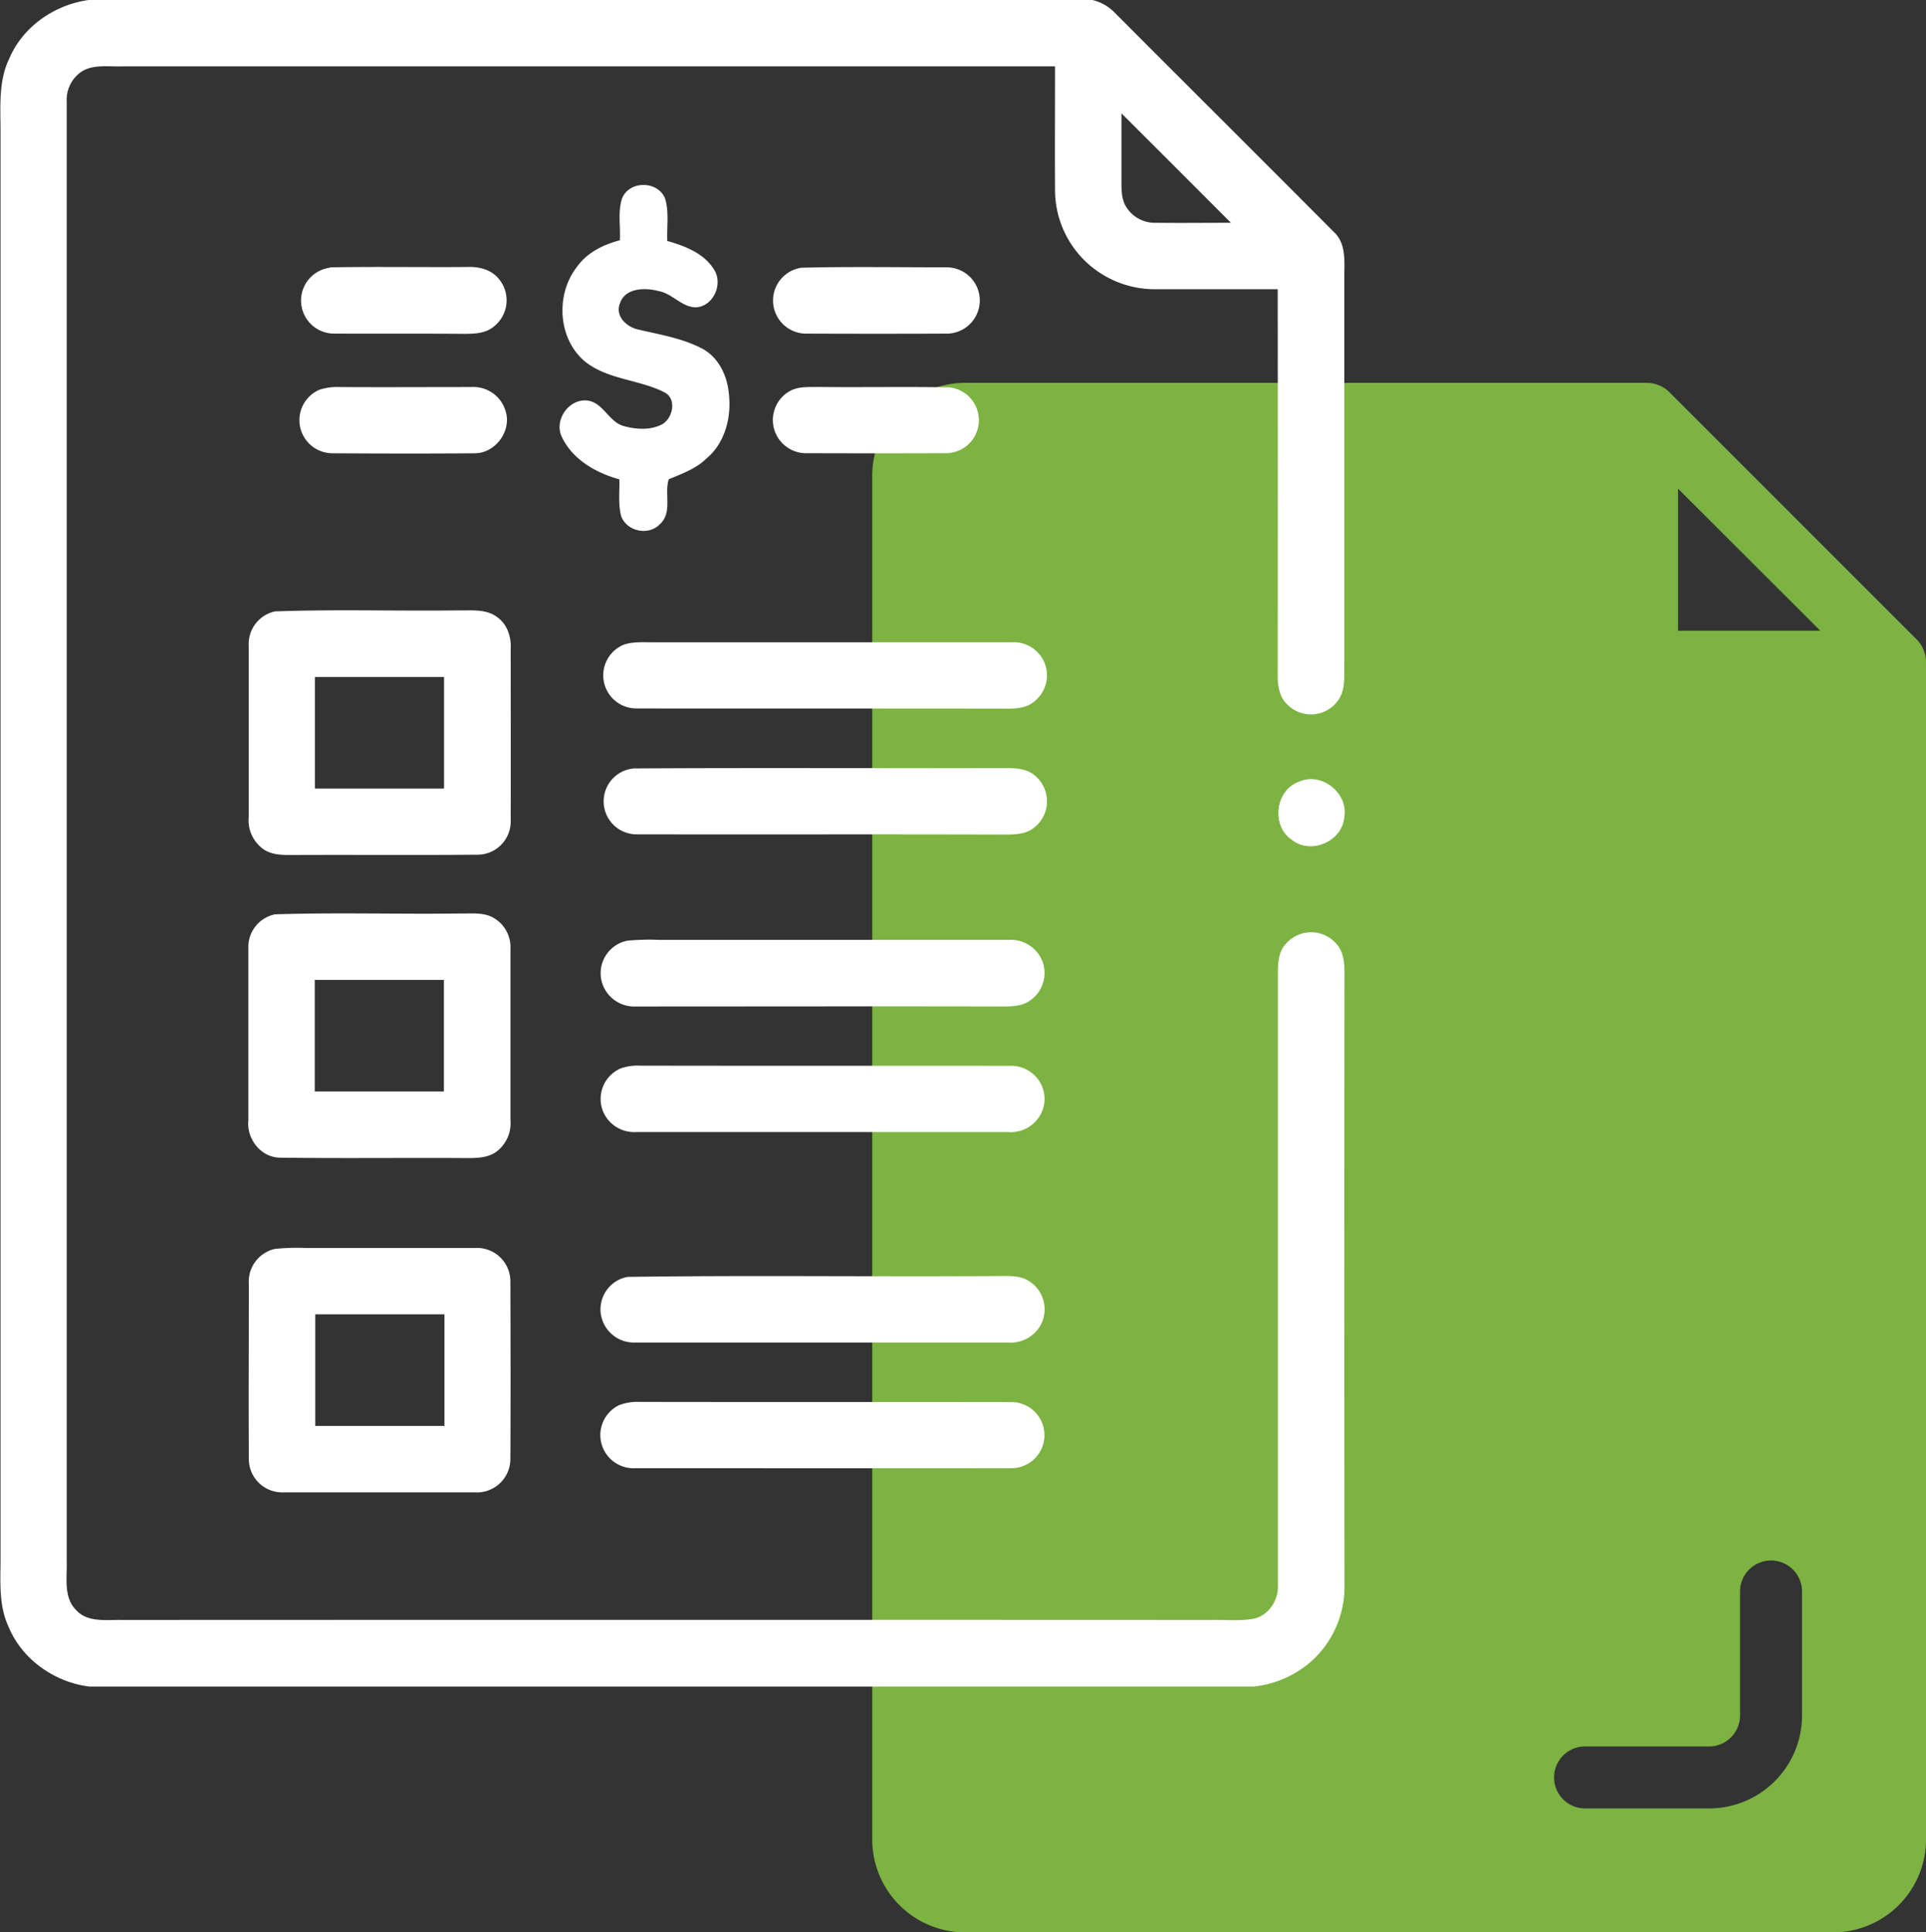
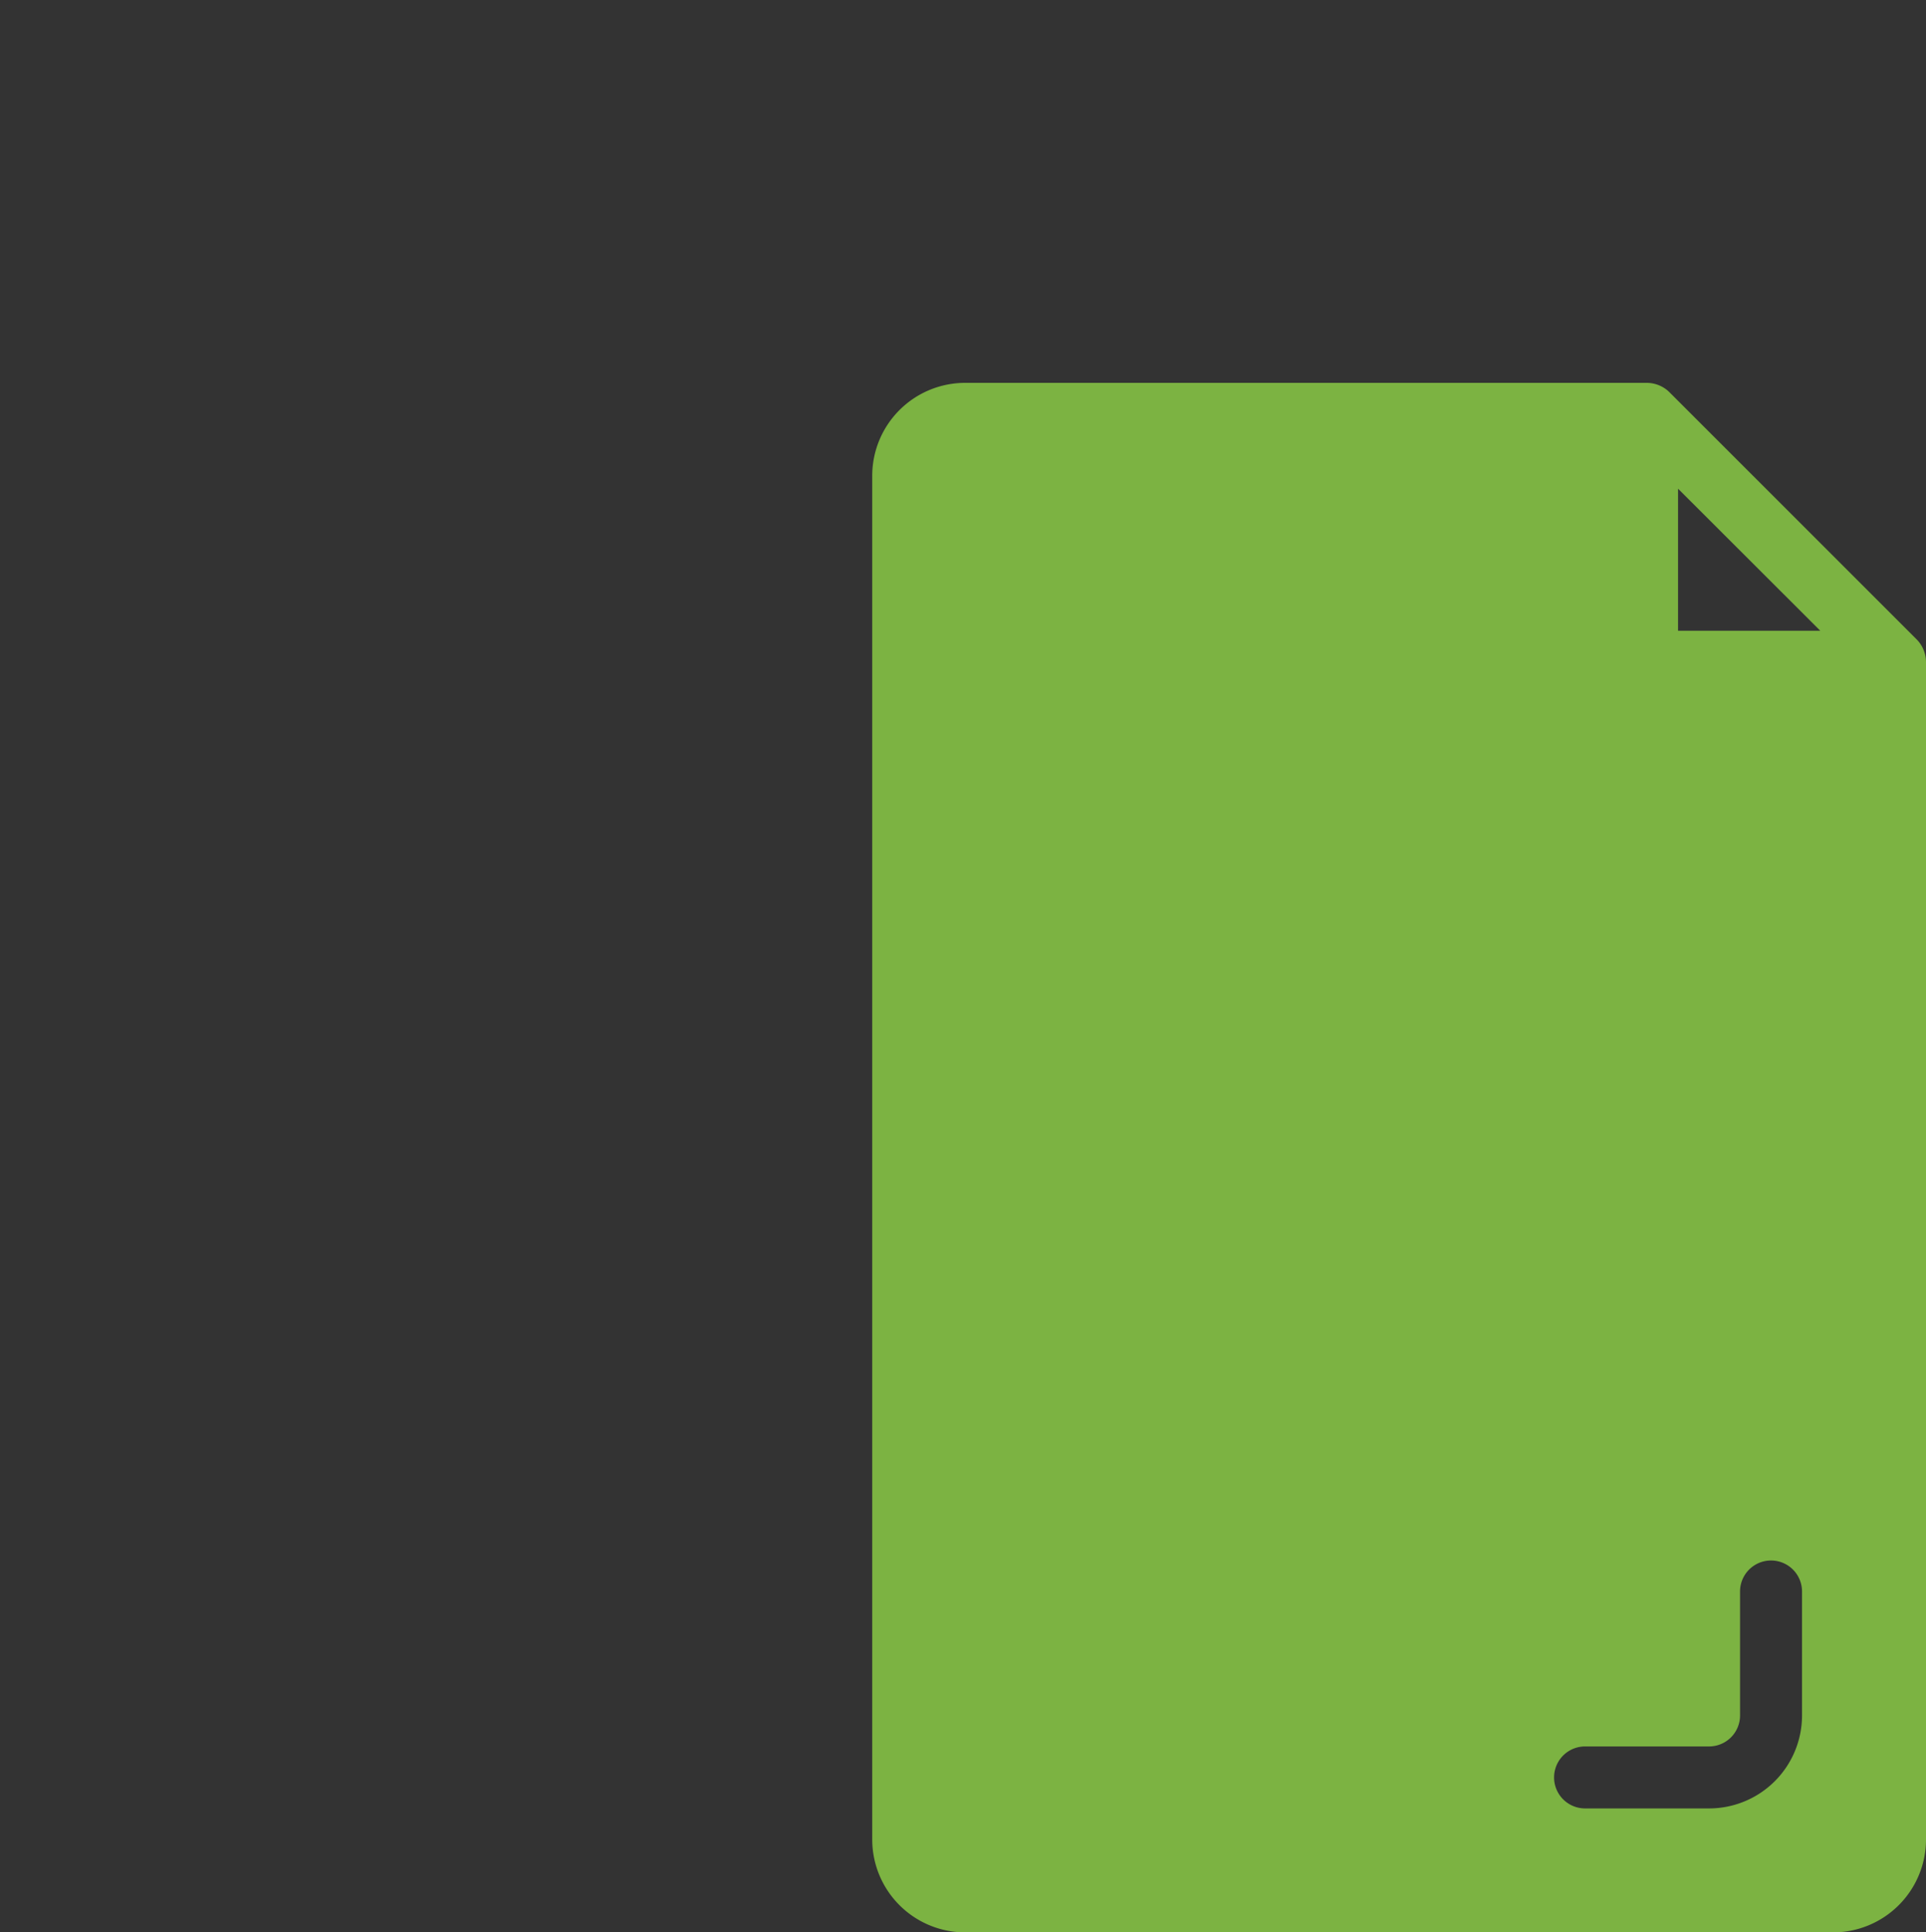
<svg xmlns="http://www.w3.org/2000/svg" id="Line" viewBox="0 0 497.14 498.83">
  <rect x="0" y="0" width="497.14" height="498.83" fill="#333333" stroke="none" />
  <defs>
    <style>.cls-1{fill:#7cb342;}.cls-2{fill:#fff;}</style>
  </defs>
  <path class="cls-1" d="M501.68,170.32l-64-64A8.4,8.4,0,0,0,432,104H256a24,24,0,0,0-24,24V480a24,24,0,0,0,24,24H480a24,24,0,0,0,24-24V176A8.4,8.4,0,0,0,501.68,170.32Zm-61.68-39L476.72,168H440ZM472,448a24,24,0,0,1-24,24H416a8,8,0,0,1,0-16h32a8,8,0,0,0,8-8V416a8,8,0,0,1,16,0Z" transform="translate(-6.86 -5.17)" />
-   <path class="cls-2" d="M29.76,5.17H288.81a11.75,11.75,0,0,1,5.71,3.2c18.83,18.9,37.76,37.7,56.56,56.61,3.5,3.16,2.71,8.21,2.78,12.43q0,49.34,0,98.68c-.1,3.45.47,7.37-1.88,10.25a8.58,8.58,0,0,1-12.67.86c-2.19-1.93-2.68-4.95-2.65-7.71q.06-49.85,0-99.66c-10.45,0-20.9,0-31.35,0A25.82,25.82,0,0,1,289.89,75a25.56,25.56,0,0,1-10.7-20.52c-.07-10.72,0-21.45,0-32.18q-120.39,0-240.81,0c-3.81.14-8.3-.75-11.38,2.07a8.81,8.81,0,0,0-2.92,7.09q0,188.34,0,376.7c.15,4.24-.91,9.36,2.47,12.68,3,3.26,7.85,2.41,11.84,2.51q140.73-.06,281.47,0c3.5-.06,7,.29,10.51-.3,4-.82,6.58-4.87,6.34-8.81q0-79.12,0-158.24c0-2.56.27-5.36,2.15-7.29a8.61,8.61,0,0,1,12.86,0c1.89,2,2.16,4.75,2.18,7.33q-.08,79.1,0,158.18a25.84,25.84,0,0,1-8.38,19.64,26.84,26.84,0,0,1-15.09,6.69H30c-9.1-1.1-17.53-7.05-21-15.6-2.52-5.51-2-11.69-2-17.59q0-184.08,0-368.15c0-6.38-.6-13.12,2.29-19C12.8,12,21,6.36,29.76,5.17M296.33,34.48c0,5.83,0,11.66,0,17.51,0,2.3,0,4.78,1.34,6.77a8.68,8.68,0,0,0,7.65,3.92c6.42.08,12.84,0,19.27,0q-14.1-14.13-28.23-28.22M167.47,56.28c1.95-4.55,9.17-4.45,11.05.1,1.1,3.55.41,7.37.59,11,4.6,1.3,9.58,3.21,12.15,7.52,2.28,3.75-.37,9.5-4.92,9.61-3.59-.15-6-3.57-9.43-4.19-3.44-.93-8.6-.92-10,3.08-1.4,3.4,1.76,6.26,4.83,6.87,5.54,1.29,11.26,2.22,16.35,4.88,4.1,2.16,6.39,6.75,6.86,11.22.82,6.19-.8,13.1-5.79,17.2-2.71,2.65-6.28,3.89-9.68,5.32-1.2,3.62,1.06,8.69-2.36,11.66-2.92,3-8.53,1.77-9.93-2.17-.8-3.08-.37-6.32-.46-9.47-6-1.64-12.11-5.12-14.87-11-2-4.23,1.69-9.68,6.36-9.36,4.33.31,5.71,5.59,9.73,6.63,3.15.84,6.78,1.1,9.76-.45,2.81-1.52,3.92-6.55.73-8.24-6.44-3.32-14.32-3.26-20.23-7.72-7.38-5.77-8.07-17.54-2.41-24.73,2.6-3.67,6.79-5.73,11.05-6.84.23-3.64-.59-7.49.64-11M92,74.19c11.86-.22,23.75,0,35.62-.1,2.93-.11,6.08.69,8,3.08a8.61,8.61,0,0,1-1.15,12.18c-2.11,1.87-5.06,2-7.73,2-11.32-.1-22.66,0-34-.07a8.54,8.54,0,0,1-.74-17m121.68,0c12.41-.31,24.86-.1,37.28-.1a8.56,8.56,0,1,1-.09,17.11q-17.81.07-35.62,0a8.55,8.55,0,0,1-1.57-17M89.54,105.7a15.24,15.24,0,0,1,4.94-.62c11.33.07,22.67,0,34,0a8.67,8.67,0,0,1,8.85,6.1c1.72,5.11-2.52,11-7.94,11-12.21.1-24.44.07-36.65,0a8.55,8.55,0,0,1-3.19-16.5m121.74.17c2.05-.92,4.35-.74,6.54-.79,11.32.12,22.64-.09,34,.1a8.52,8.52,0,0,1-.76,17q-17.92.06-35.84,0a8.57,8.57,0,0,1-3.89-16.35M77.82,163c15.74-.57,31.53-.06,47.29-.26,3.34.08,7.1-.47,10,1.68,2.68,1.83,3.76,5.18,3.57,8.31,0,14.76.05,29.51,0,44.26a8.56,8.56,0,0,1-8.41,8.81c-16.16.14-32.31,0-48.47.08-2.48,0-5.2-.09-7.24-1.72a9.11,9.11,0,0,1-3.5-8c0-14.77,0-29.54,0-44.29A8.61,8.61,0,0,1,77.82,163m10.32,16.94q0,14.4,0,28.79h33.34q0-14.4,0-28.8c-11.11,0-22.23,0-33.34,0M168,171.54c2.65-.83,5.47-.52,8.2-.57,30.62,0,61.25,0,91.87,0a8.56,8.56,0,0,1,5.34,15.59c-1.77,1.35-4.09,1.5-6.24,1.54-32-.06-64.05,0-96.06-.05A8.55,8.55,0,0,1,168,171.54m2.33,32c32-.2,63.95,0,95.93-.11,2.77,0,5.84.13,8,2.18a8.62,8.62,0,0,1-.22,13c-2.34,2.1-5.65,2-8.58,2-31.44-.1-62.88,0-94.32-.06a8.52,8.52,0,0,1-.77-17m171.81,3.4c5.81-2.62,12.82,3,11.66,9.2-.5,6.22-8.6,9.73-13.48,5.85-5.45-3.56-4.36-12.9,1.82-15.05M77.84,241.2c16-.51,32.11,0,48.16-.22,2.85.05,6-.34,8.48,1.26a8.71,8.71,0,0,1,4.14,7.79c0,14.77,0,29.54,0,44.3a9.17,9.17,0,0,1-3.19,7.79c-2.13,1.87-5.09,2-7.79,2-16.19-.11-32.38.11-48.57-.11-4.93-.08-8.63-4.93-8.1-9.7,0-14.77,0-29.53,0-44.3a8.6,8.6,0,0,1,6.83-8.8m10.3,16.92q0,14.4,0,28.79c11.11,0,22.23,0,33.34,0,0-9.6,0-19.19,0-28.79-11.11,0-22.23,0-33.34,0M168.81,248a60.22,60.22,0,0,1,8.17-.21h90.18a8.81,8.81,0,0,1,8.46,4.83,8.6,8.6,0,0,1-2.84,10.8c-2.38,1.72-5.46,1.56-8.24,1.57-31.19-.07-62.38,0-93.57,0a8.71,8.71,0,0,1-8.71-6.14A8.55,8.55,0,0,1,168.81,248M167,281a12.79,12.79,0,0,1,4.88-.74c32,.07,64.05,0,96.07.05a8.57,8.57,0,0,1,8.44,9.79,8.72,8.72,0,0,1-9.29,7.3H171a8.69,8.69,0,0,1-8.34-5A8.59,8.59,0,0,1,167,281M77.6,327.59a55.41,55.41,0,0,1,8.35-.26q21.71,0,43.42,0a8.63,8.63,0,0,1,9.23,8.54c.05,15.35.08,30.71,0,46.06a8.65,8.65,0,0,1-9.21,8.48q-24.63,0-49.3,0a8.62,8.62,0,0,1-9-8.52c-.08-15.05,0-30.11,0-45.16a8.69,8.69,0,0,1,6.6-9.14m10.55,16.86q0,14.4,0,28.81h33.34q0-14.42,0-28.8H88.15m80.69-9.67c31.87-.45,63.78,0,95.67-.22,2.83,0,6-.23,8.38,1.59a8.6,8.6,0,0,1,2.41,11.38,8.83,8.83,0,0,1-8.15,4.19q-48.1,0-96.2,0a8.64,8.64,0,0,1-9-7.32,8.52,8.52,0,0,1,6.85-9.61m-1.85,33a13,13,0,0,1,4.88-.74c32,.06,64.06,0,96.09.05a8.53,8.53,0,1,1,0,17.06c-32.32.06-64.65,0-97,0a8.57,8.57,0,0,1-4-16.39Z" transform="translate(-6.86 -5.17)" />
</svg>